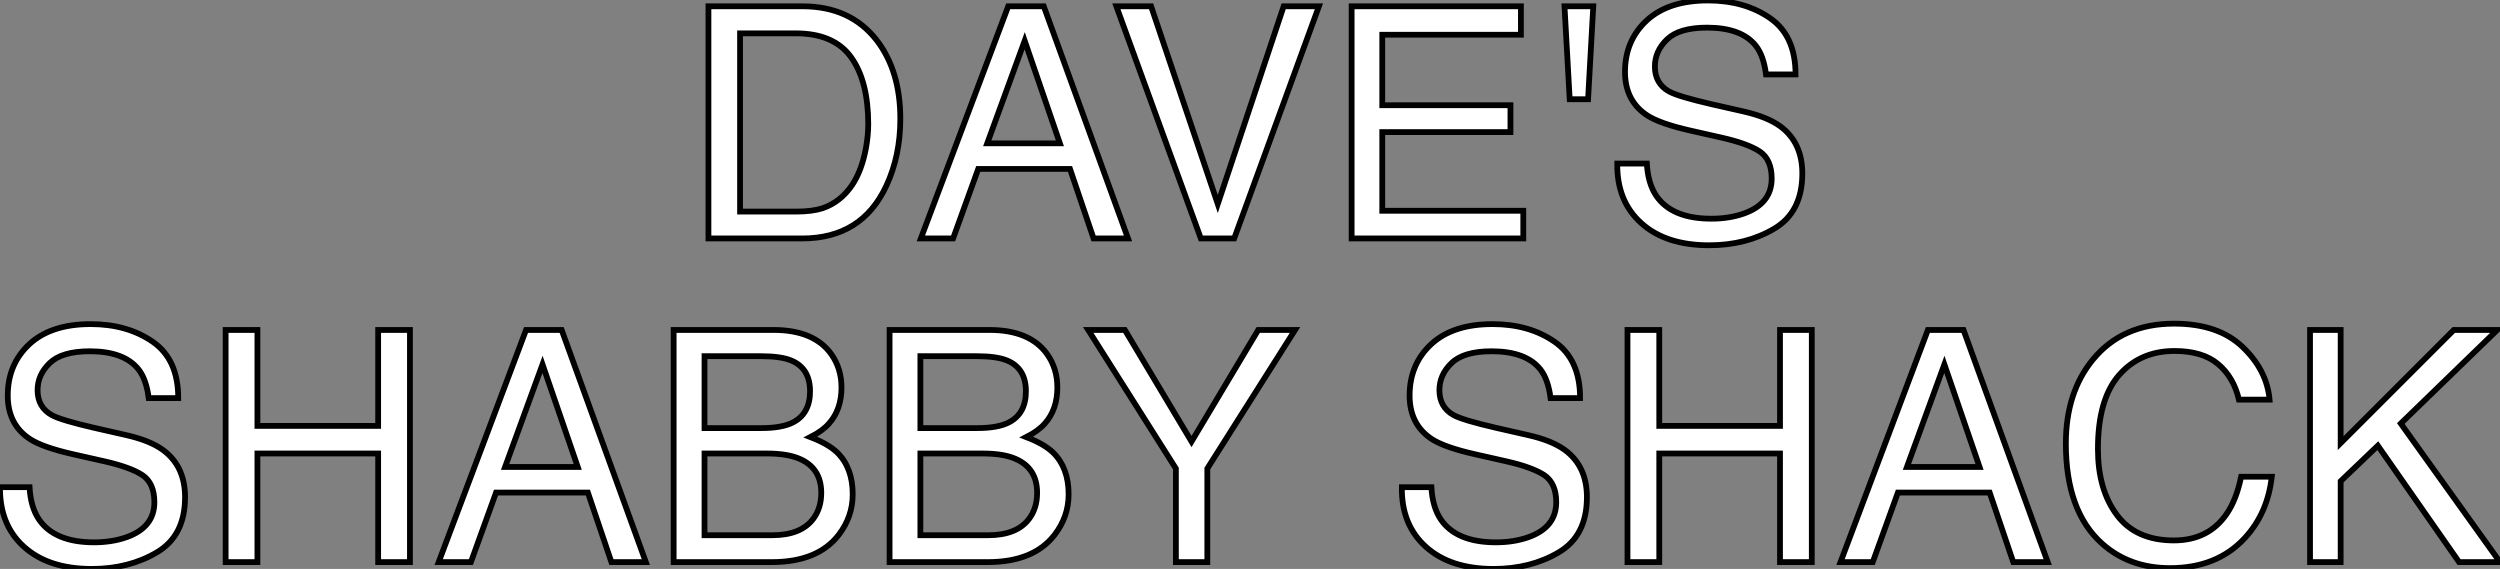
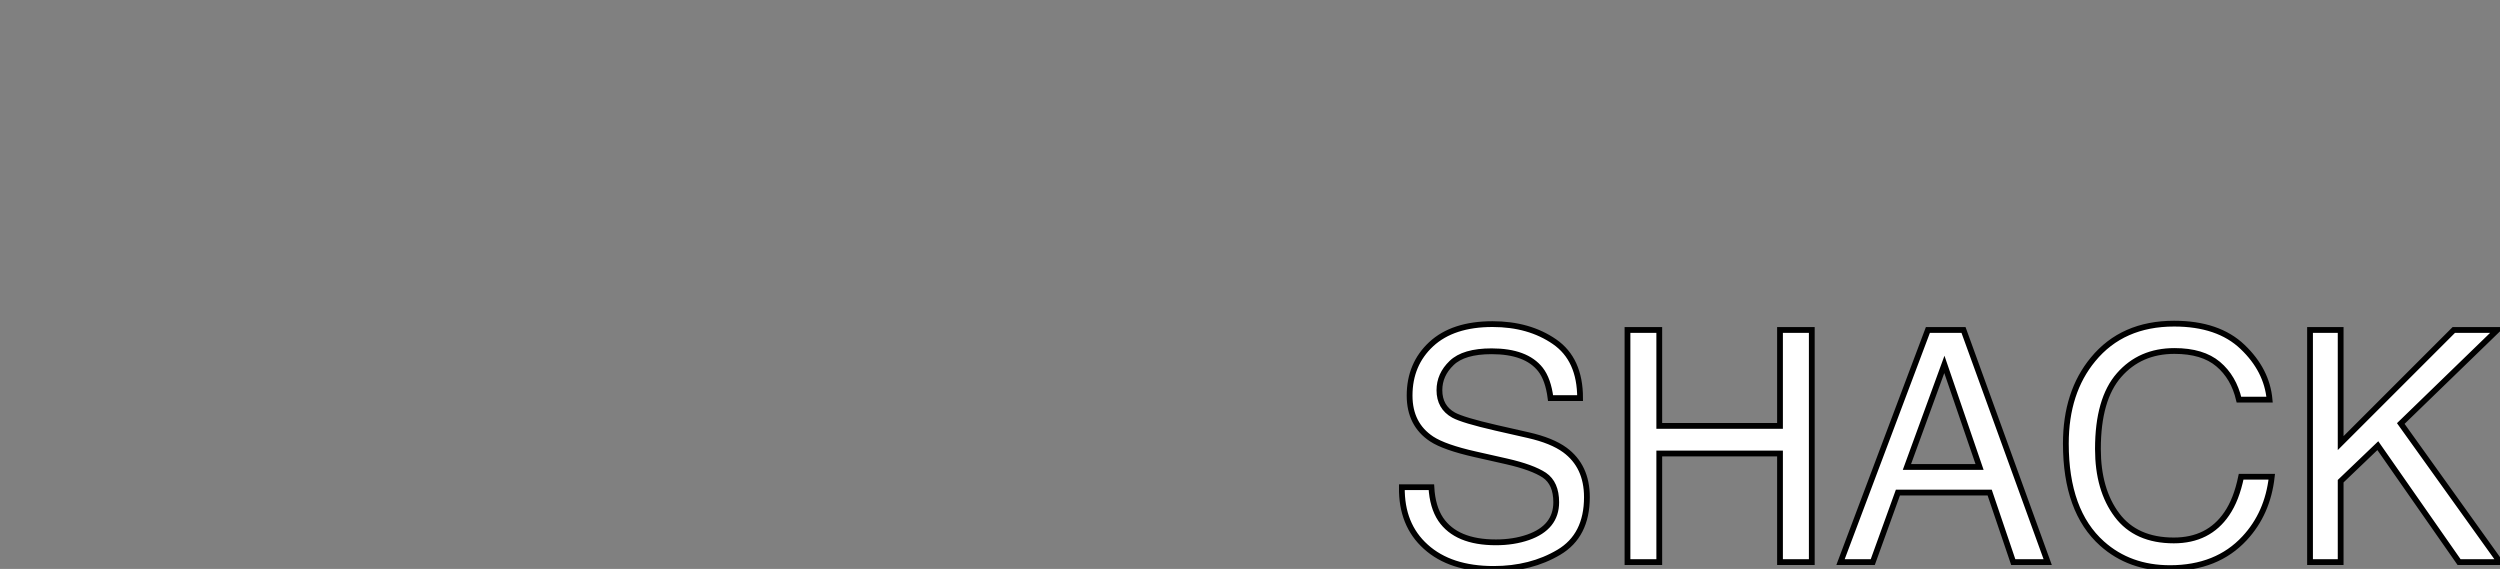
<svg xmlns="http://www.w3.org/2000/svg" viewBox="2.709 -41.26 432.571 98.44">
  <rect x="2.709" y="-41.26" width="432.571" height="98.44" fill="#808080" stroke="none" />
-   <path d="M130.76-4.65L140.47-4.65Q143.23-4.65 145.01-5.22L145.01-5.22Q148.18-6.29 150.20-9.32L150.20-9.32Q151.81-11.76 152.53-15.56L152.53-15.56Q152.94-17.83 152.94-19.77L152.94-19.77Q152.94-27.23 149.97-31.36Q147.00-35.49 140.41-35.49L140.41-35.49L130.76-35.49L130.76-4.65ZM125.29 0L125.29-40.17L141.56-40.17Q149.85-40.17 154.41-34.29L154.41-34.29Q158.49-28.98 158.49-20.70L158.49-20.70Q158.49-14.30 156.08-9.13L156.08-9.13Q151.84 0 141.51 0L141.51 0L125.29 0ZM173.53-16.46L186.10-16.46L180.01-34.21L173.53-16.46ZM162.04 0L177.16-40.17L183.31-40.17L197.89 0L191.93 0L187.85-12.03L171.97-12.03L167.62 0L162.04 0ZM179.98-40.17L179.98-40.17ZM195.87-40.17L201.88-40.17L213.42-5.96L224.82-40.17L230.92-40.17L216.26 0L210.49 0L195.87-40.17ZM236.58 0L236.58-40.17L265.87-40.17L265.87-35.25L241.88-35.25L241.88-23.05L264.06-23.05L264.06-18.40L241.88-18.40L241.88-4.79L266.28-4.79L266.28 0L236.58 0ZM251.43-40.17L251.43-40.17ZM273.41-40.17L278.39-40.17L277.49-24.09L274.31-24.09L273.41-40.17ZM282.54-12.96L287.66-12.96Q287.85-9.54 289.27-7.41L289.27-7.41Q291.98-3.42 298.81-3.42L298.81-3.42Q301.88-3.42 304.39-4.29L304.39-4.29Q309.26-5.99 309.26-10.36L309.26-10.36Q309.26-13.64 307.21-15.04L307.21-15.04Q305.13-16.41 300.70-17.42L300.70-17.42L295.26-18.65Q289.93-19.85 287.71-21.30L287.71-21.30Q283.88-23.82 283.88-28.82L283.88-28.82Q283.88-34.23 287.63-37.71Q291.38-41.18 298.24-41.18L298.24-41.18Q304.56-41.18 308.97-38.13Q313.39-35.08 313.39-28.38L313.39-28.38L308.28-28.38Q307.87-31.61 306.53-33.33L306.53-33.33Q304.04-36.48 298.08-36.48L298.08-36.48Q293.26-36.48 291.16-34.45Q289.05-32.43 289.05-29.75L289.05-29.75Q289.05-26.80 291.51-25.43L291.51-25.43Q293.13-24.55 298.81-23.24L298.81-23.24L304.45-21.96Q308.52-21.03 310.74-19.41L310.74-19.41Q314.56-16.60 314.56-11.24L314.56-11.24Q314.56-4.57 309.71-1.70Q304.86 1.18 298.43 1.18L298.43 1.18Q290.94 1.18 286.70-2.65L286.70-2.65Q282.46-6.45 282.54-12.96L282.54-12.96ZM298.65-41.26L298.65-41.26Z" fill="white" stroke="black" transform="scale(1,1)" />
-   <path d="M2.71 43.04L7.82 43.04Q8.01 46.46 9.43 48.59L9.43 48.59Q12.14 52.58 18.98 52.58L18.98 52.58Q22.04 52.58 24.55 51.71L24.55 51.71Q29.42 50.01 29.42 45.64L29.42 45.64Q29.42 42.36 27.37 40.96L27.37 40.96Q25.29 39.59 20.86 38.58L20.86 38.58L15.42 37.35Q10.09 36.15 7.88 34.70L7.88 34.70Q4.05 32.18 4.05 27.18L4.05 27.18Q4.05 21.77 7.79 18.29Q11.54 14.82 18.40 14.82L18.40 14.82Q24.72 14.82 29.13 17.87Q33.55 20.92 33.55 27.62L33.55 27.62L28.44 27.62Q28.03 24.39 26.69 22.67L26.69 22.67Q24.20 19.52 18.24 19.52L18.24 19.52Q13.43 19.52 11.32 21.55Q9.21 23.57 9.21 26.25L9.21 26.25Q9.21 29.20 11.68 30.57L11.68 30.57Q13.29 31.45 18.98 32.76L18.98 32.76L24.61 34.04Q28.68 34.97 30.90 36.59L30.90 36.59Q34.73 39.40 34.73 44.76L34.73 44.76Q34.73 51.43 29.87 54.30Q25.02 57.18 18.59 57.18L18.59 57.18Q11.10 57.18 6.86 53.35L6.86 53.35Q2.63 49.55 2.71 43.04L2.71 43.04ZM18.81 14.74L18.81 14.74ZM41.75 56L41.75 15.83L47.25 15.83L47.25 32.43L68.14 32.43L68.14 15.83L73.64 15.83L73.64 56L68.14 56L68.14 37.21L47.25 37.21L47.25 56L41.75 56ZM90.10 39.54L102.68 39.54L96.58 21.79L90.10 39.54ZM78.61 56L93.73 15.83L99.89 15.83L114.46 56L108.50 56L104.43 43.97L88.54 43.97L84.19 56L78.61 56ZM96.55 15.83L96.55 15.83ZM124.61 32.81L134.50 32.81Q137.95 32.81 139.86 31.86L139.86 31.86Q142.87 30.35 142.87 26.44L142.87 26.44Q142.87 22.50 139.67 21.14L139.67 21.14Q137.87 20.37 134.31 20.37L134.31 20.37L124.61 20.37L124.61 32.81ZM124.61 51.35L136.34 51.35Q141.34 51.35 143.47 48.45L143.47 48.45Q144.81 46.62 144.81 44.02L144.81 44.02Q144.81 39.65 140.90 38.06L140.90 38.06Q138.82 37.21 135.41 37.21L135.41 37.21L124.61 37.21L124.61 51.35ZM119.27 56L119.27 15.83L136.53 15.83Q143.58 15.83 146.56 20.04L146.56 20.04Q148.31 22.53 148.31 25.79L148.31 25.79Q148.31 29.59 146.15 32.02L146.15 32.02Q145.03 33.30 142.93 34.37L142.93 34.37Q146.02 35.55 147.55 37.02L147.55 37.02Q150.25 39.65 150.25 44.27L150.25 44.27Q150.25 48.15 147.82 51.30L147.82 51.30Q144.18 56 136.25 56L136.25 56L119.27 56ZM161.96 32.81L171.86 32.81Q175.30 32.81 177.21 31.86L177.21 31.86Q180.22 30.35 180.22 26.44L180.22 26.44Q180.22 22.50 177.02 21.14L177.02 21.14Q175.22 20.37 171.66 20.37L171.66 20.37L161.96 20.37L161.96 32.81ZM161.96 51.35L173.69 51.35Q178.69 51.35 180.82 48.45L180.82 48.45Q182.16 46.62 182.16 44.02L182.16 44.02Q182.16 39.65 178.25 38.06L178.25 38.06Q176.18 37.21 172.76 37.21L172.76 37.21L161.96 37.21L161.96 51.35ZM156.63 56L156.63 15.83L173.88 15.83Q180.93 15.83 183.91 20.04L183.91 20.04Q185.66 22.53 185.66 25.79L185.66 25.79Q185.66 29.59 183.50 32.02L183.50 32.02Q182.38 33.30 180.28 34.37L180.28 34.37Q183.37 35.55 184.90 37.02L184.90 37.02Q187.61 39.65 187.61 44.27L187.61 44.27Q187.61 48.15 185.17 51.30L185.17 51.30Q181.54 56 173.61 56L173.61 56L156.63 56ZM206.17 39.81L191.00 15.83L197.34 15.83L208.88 35.14L220.42 15.83L226.79 15.83L211.61 39.81L211.61 56L206.17 56L206.17 39.81ZM208.96 15.83L208.96 15.83Z" fill="white" stroke="black" transform="scale(1,1)" />
  <path d="M245.27 43.04L250.38 43.04Q250.57 46.46 251.99 48.59L251.99 48.59Q254.70 52.58 261.54 52.58L261.54 52.58Q264.60 52.58 267.11 51.71L267.11 51.71Q271.98 50.01 271.98 45.64L271.98 45.64Q271.98 42.36 269.93 40.96L269.93 40.96Q267.85 39.59 263.42 38.58L263.42 38.58L257.98 37.35Q252.65 36.15 250.43 34.70L250.43 34.70Q246.61 32.18 246.61 27.18L246.61 27.18Q246.61 21.77 250.35 18.29Q254.10 14.82 260.96 14.82L260.96 14.82Q267.28 14.82 271.69 17.87Q276.11 20.92 276.11 27.62L276.11 27.62L271.00 27.62Q270.59 24.39 269.25 22.67L269.25 22.67Q266.76 19.52 260.80 19.52L260.80 19.52Q255.98 19.52 253.88 21.55Q251.77 23.57 251.77 26.25L251.77 26.25Q251.77 29.20 254.23 30.57L254.23 30.57Q255.85 31.45 261.54 32.76L261.54 32.76L267.17 34.04Q271.24 34.97 273.46 36.59L273.46 36.59Q277.29 39.40 277.29 44.76L277.29 44.76Q277.29 51.43 272.43 54.30Q267.58 57.18 261.15 57.18L261.15 57.18Q253.66 57.18 249.42 53.35L249.42 53.35Q245.18 49.55 245.27 43.04L245.27 43.04ZM261.37 14.74L261.37 14.74ZM284.31 56L284.31 15.83L289.81 15.83L289.81 32.43L310.70 32.43L310.70 15.83L316.20 15.83L316.20 56L310.70 56L310.70 37.21L289.81 37.21L289.81 56L284.31 56ZM332.66 39.54L345.23 39.54L339.14 21.79L332.66 39.54ZM321.17 56L336.29 15.83L342.45 15.83L357.02 56L351.06 56L346.98 43.97L331.10 43.97L326.75 56L321.17 56ZM339.11 15.83L339.11 15.83ZM378.89 14.74Q386.52 14.74 390.73 18.76Q394.95 22.78 395.41 27.89L395.41 27.89L390.11 27.89Q389.20 24.01 386.51 21.74Q383.82 19.47 378.95 19.47L378.95 19.47Q373.02 19.47 369.37 23.64Q365.71 27.81 365.71 36.42L365.71 36.42Q365.71 43.48 369.01 47.87Q372.30 52.25 378.84 52.25L378.84 52.25Q384.86 52.25 388 47.63L388 47.63Q389.67 45.20 390.49 41.23L390.49 41.23L395.79 41.23Q395.08 47.58 391.09 51.87L391.09 51.87Q386.30 57.04 378.18 57.04L378.18 57.04Q371.18 57.04 366.43 52.80L366.43 52.80Q360.16 47.20 360.16 35.49L360.16 35.49Q360.16 26.61 364.87 20.92L364.87 20.92Q369.95 14.74 378.89 14.74L378.89 14.74ZM377.80 14.74L377.80 14.74ZM402.41 56L402.41 15.83L407.71 15.83L407.71 35.41L427.29 15.83L434.81 15.83L418.11 32.02L435.28 56L428.20 56L414.14 35.85L407.71 42L407.71 56L402.41 56Z" fill="white" stroke="black" transform="scale(1,1)" />
</svg>